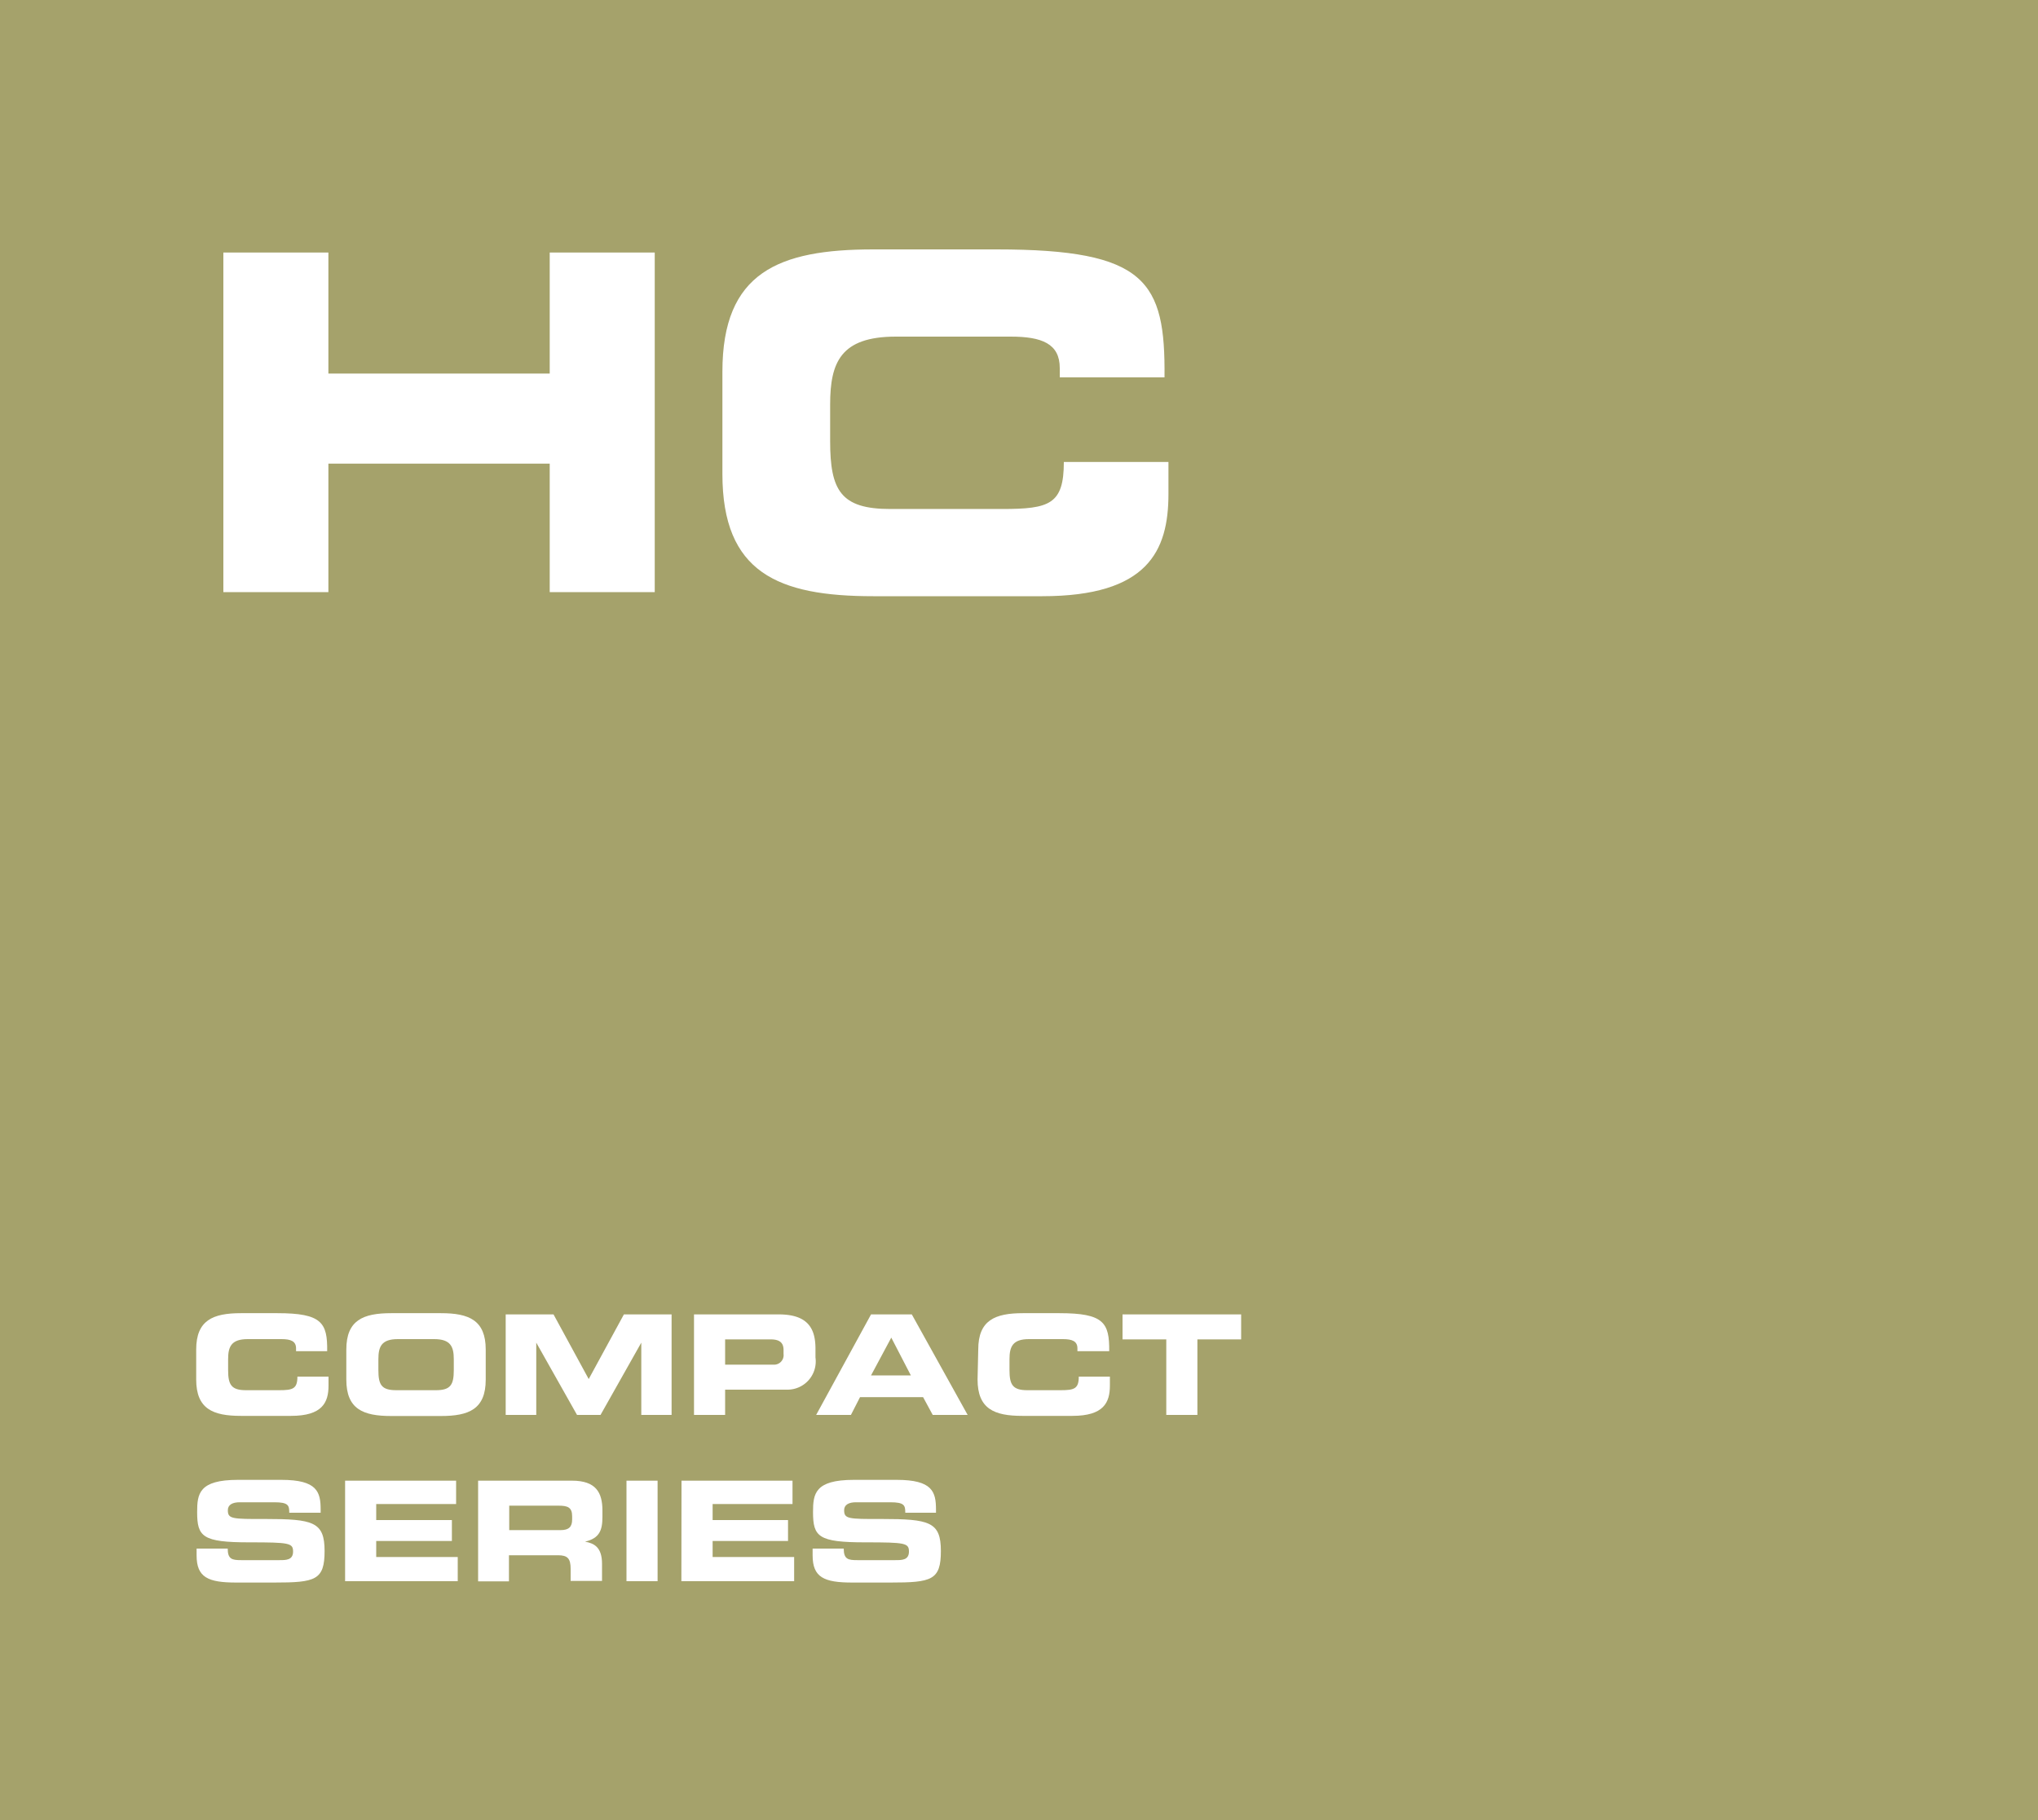
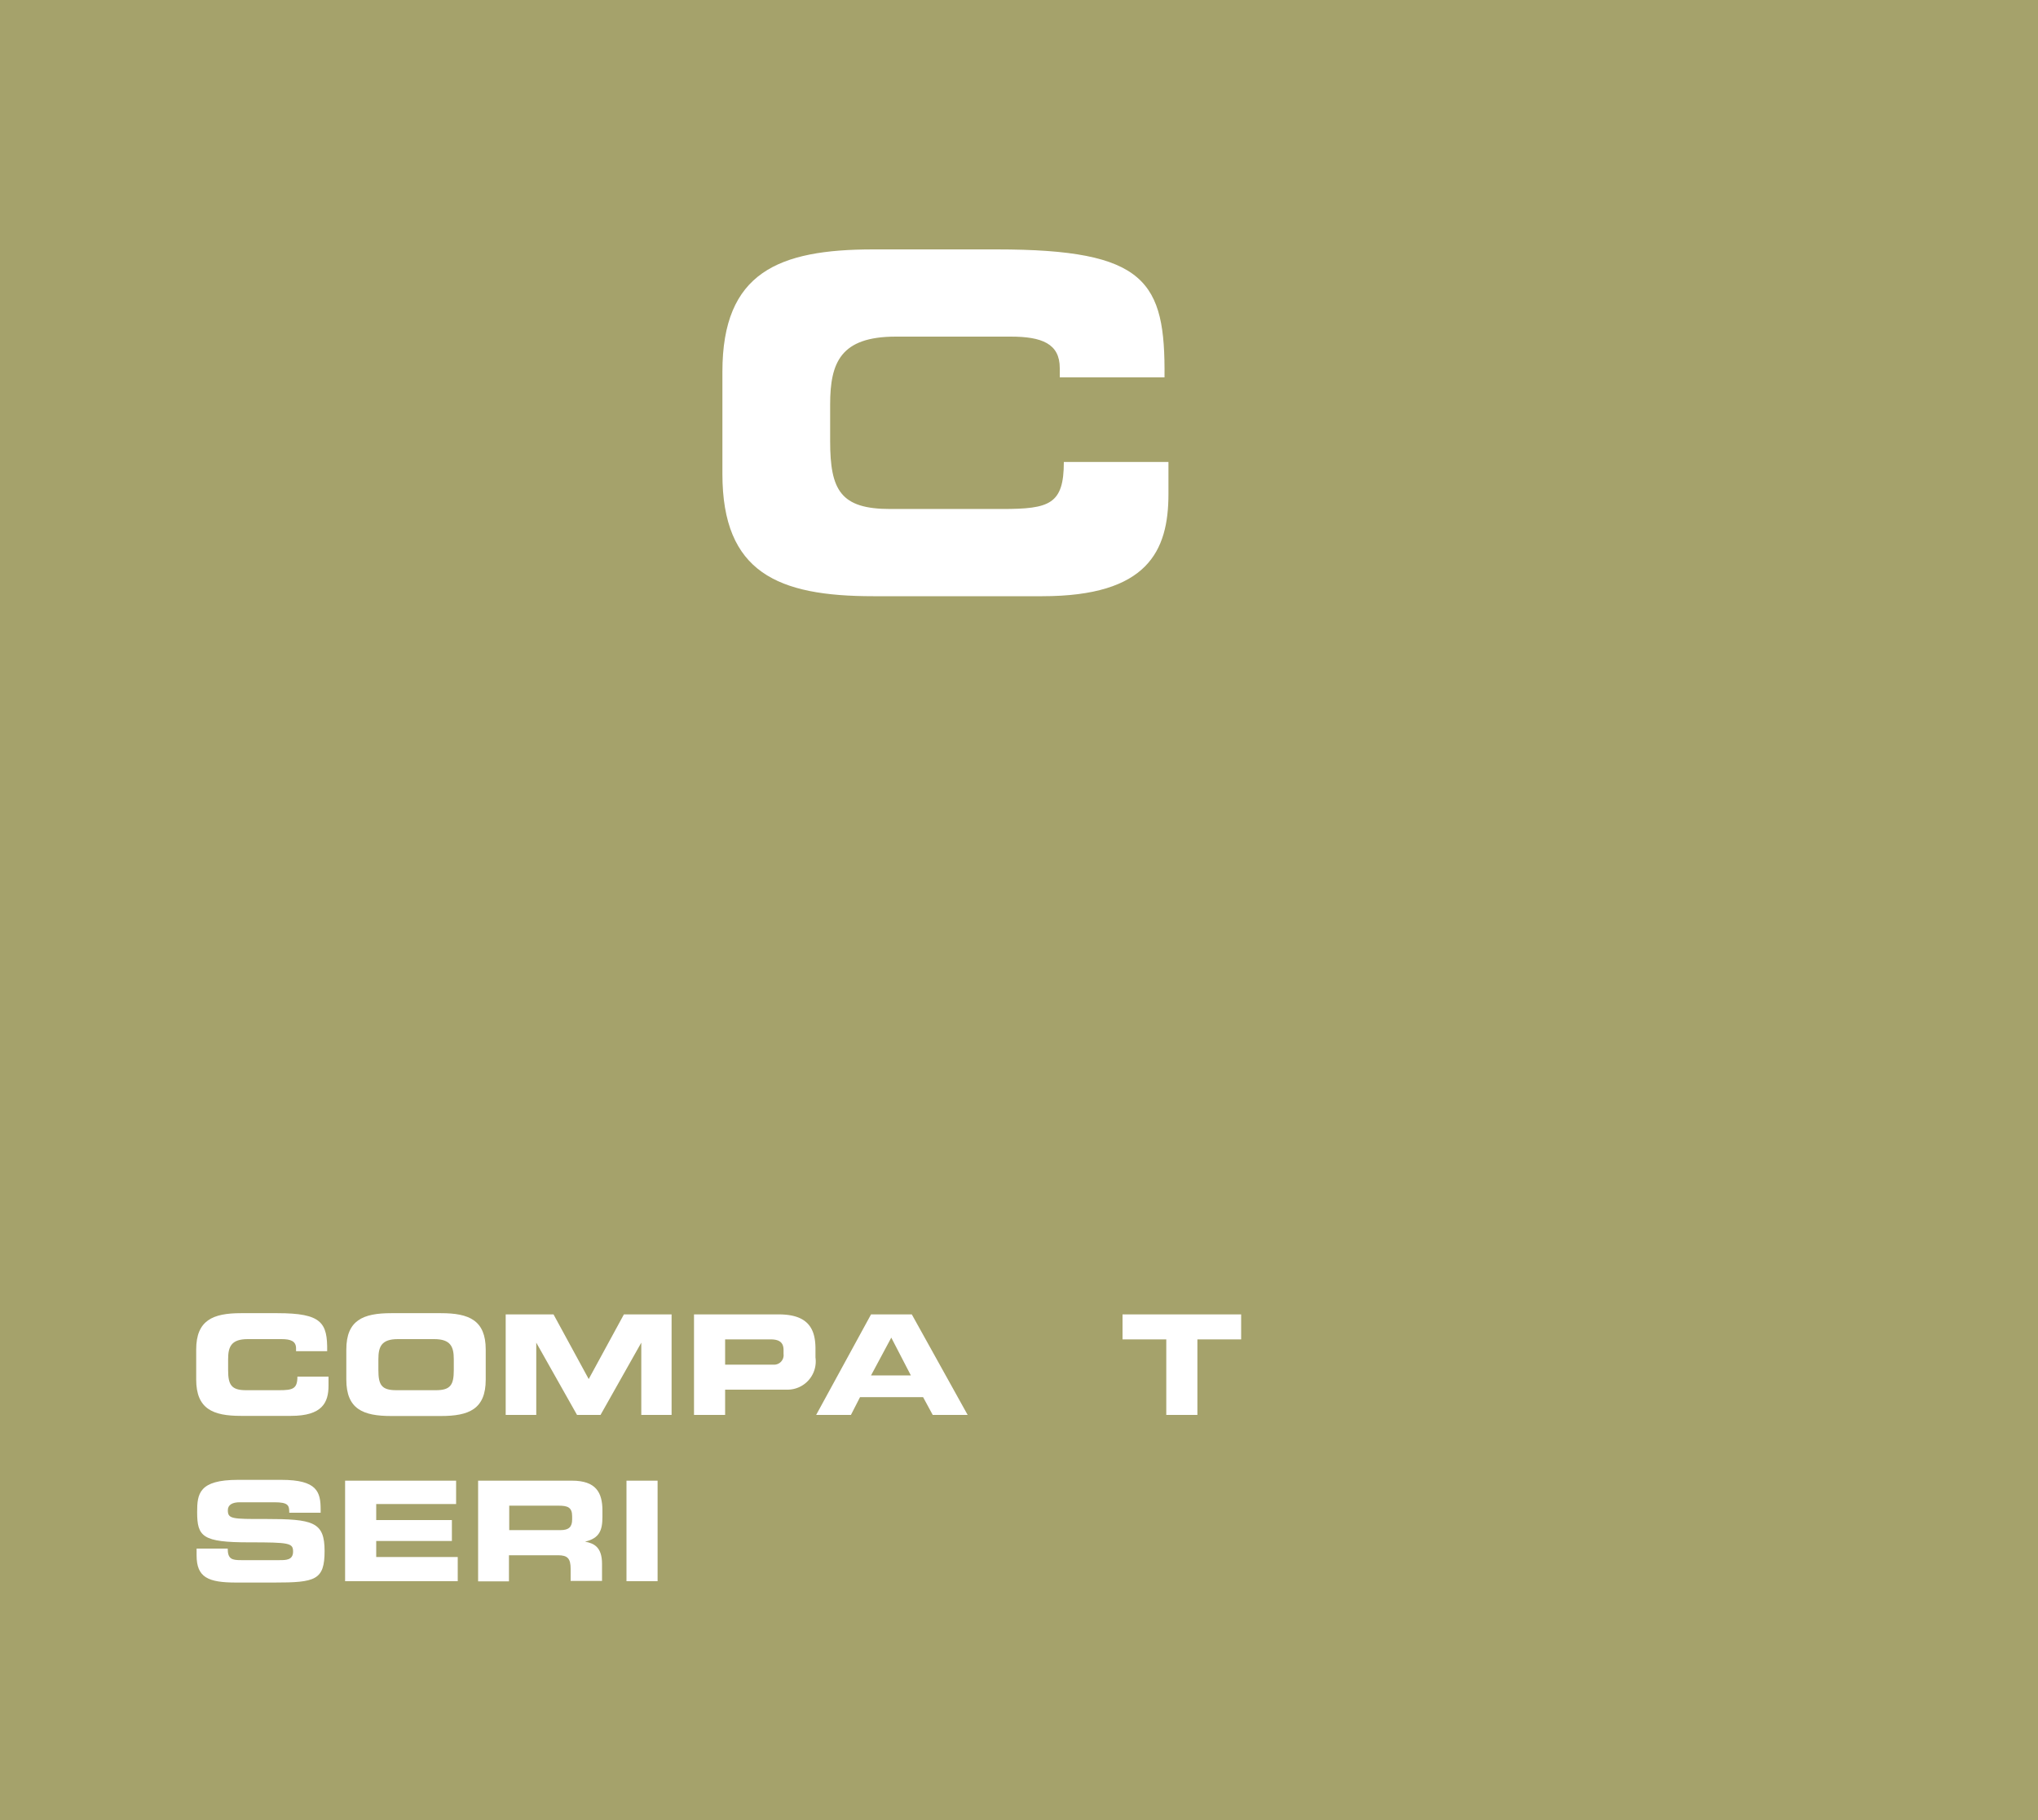
<svg xmlns="http://www.w3.org/2000/svg" id="Capa_1" data-name="Capa 1" viewBox="0 0 150 134">
  <defs>
    <style>.cls-1{fill:#a5a26b;}.cls-2{clip-path:url(#clip-path);}.cls-3{fill:#fff;}</style>
    <clipPath id="clip-path">
      <rect class="cls-1" width="150" height="134" />
    </clipPath>
  </defs>
  <rect class="cls-1" width="150" height="134" />
  <g class="cls-2">
    <path class="cls-1" d="M4.67,0A4.65,4.65,0,0,0,0,4.63V129.37A4.65,4.65,0,0,0,4.67,134H145.33a4.65,4.65,0,0,0,4.67-4.63V4.63A4.65,4.65,0,0,0,145.33,0Z" />
  </g>
-   <path class="cls-3" d="M16.44,18.59h7.73V27.5H40.46V18.59h7.73v25H40.46V34.13H24.17v9.46H16.44Z" />
  <path class="cls-3" d="M53.17,27.36c0-7.32,4.14-9,11.1-9h9.09c11,0,12.42,2.34,12.35,9.42H78v-.69c0-1.79-1.32-2.31-3.61-2.31H65.94c-4.07,0-4.84,1.9-4.84,5v2.69c0,3.62.77,5,4.42,5h8.25c3.48,0,4.53-.35,4.53-3.46H86v2.35c0,4.21-1.53,7.53-9.29,7.53H64.27c-7,0-11.1-1.73-11.1-9Z" />
  <path class="cls-3" d="M14.44,99.35c0-2.16,1.23-2.68,3.29-2.68h2.69c3.26,0,3.69.7,3.66,2.8H21.79v-.21c0-.53-.39-.68-1.07-.68H18.23c-1.21,0-1.44.56-1.44,1.48v.8c0,1.07.23,1.48,1.31,1.48h2.45c1,0,1.34-.1,1.34-1h2.29V102c0,1.25-.46,2.23-2.76,2.23H17.73c-2.06,0-3.29-.51-3.29-2.68Z" />
  <path class="cls-3" d="M25.49,99.35c0-2.16,1.23-2.68,3.3-2.68h3.67c2.06,0,3.29.52,3.29,2.68v2.21c0,2.17-1.23,2.68-3.29,2.68H28.79c-2.07,0-3.3-.51-3.3-2.68Zm2.36,1.51c0,1.07.22,1.48,1.31,1.48h2.93c1.08,0,1.31-.41,1.31-1.48v-.8c0-.92-.23-1.48-1.44-1.48H29.28c-1.21,0-1.43.56-1.43,1.48Z" />
  <path class="cls-3" d="M37.22,96.76h3.52l2.59,4.76,2.59-4.76h3.51v7.4H47.2V98.84h0l-3,5.32H42.47l-3-5.32h0v5.32H37.22Z" />
  <path class="cls-3" d="M51.08,96.76h6.24c2.18,0,2.7,1.08,2.7,2.53v.64a2.08,2.08,0,0,1-2.1,2.37H53.37v1.86H51.08Zm2.29,3.7h3.56a.7.7,0,0,0,.74-.79v-.29c0-.5-.25-.78-.94-.78H53.37Z" />
  <path class="cls-3" d="M64.11,96.76h3l4.11,7.4H68.65l-.71-1.31H63.3l-.67,1.31H60.07Zm0,4.49h2.93L65.6,98.47Z" />
-   <path class="cls-3" d="M72,99.35c0-2.16,1.23-2.68,3.29-2.68h2.69c3.26,0,3.68.7,3.66,2.8H79.3v-.21c0-.53-.39-.68-1.07-.68h-2.5c-1.2,0-1.43.56-1.43,1.48v.8c0,1.07.23,1.48,1.31,1.48h2.45c1,0,1.34-.1,1.34-1h2.29V102c0,1.25-.46,2.23-2.76,2.23H75.24c-2.06,0-3.29-.51-3.29-2.68Z" />
  <path class="cls-3" d="M82.62,96.76h8.73V98.6H88.13v5.56H85.84V98.6H82.62Z" />
  <path class="cls-3" d="M14.47,114h2.29c0,.79.33.85,1,.85h2.81c.48,0,1,0,1-.63s-.27-.68-3.22-.68c-3.45,0-3.84-.41-3.84-2.23,0-1.34.13-2.37,3-2.37h3.2c2.64,0,2.89.89,2.89,2.19v.23H21.29c0-.54-.06-.77-1.11-.77H17.64c-.52,0-.87.18-.87.58,0,.64.28.66,2.74.65,3.55,0,4.38.21,4.38,2.36s-.68,2.32-3.72,2.32H17.39c-2.08,0-2.92-.38-2.92-2Z" />
  <path class="cls-3" d="M25.4,109h8.17v1.72H27.69v1.18h5.57v1.54H27.69v1.18h6v1.78H25.4Z" />
  <path class="cls-3" d="M35.19,109H42.1c1.76,0,2.24.87,2.24,2.2v.47c0,1-.23,1.57-1.28,1.82v0c.68.12,1.25.42,1.25,1.63v1.26H42v-.89c0-.77-.23-1-.94-1h-3.6v1.92H35.19Zm2.29,3.64h3.78c.62,0,.85-.25.85-.78v-.24c0-.66-.33-.78-1-.78H37.48Z" />
  <path class="cls-3" d="M46.11,109H48.4v7.4H46.11Z" />
-   <path class="cls-3" d="M50.16,109h8.17v1.72H52.45v1.18H58v1.54H52.45v1.18h6v1.78h-8.3Z" />
-   <path class="cls-3" d="M59.81,114H62.1c0,.79.33.85,1,.85H65.9c.48,0,1,0,1-.63s-.27-.68-3.22-.68c-3.45,0-3.84-.41-3.84-2.23,0-1.34.13-2.37,3-2.37H66c2.64,0,2.89.89,2.89,2.19v.23H66.63c0-.54-.06-.77-1.11-.77H63c-.52,0-.87.18-.87.58,0,.64.28.66,2.74.65,3.55,0,4.38.21,4.38,2.36s-.68,2.32-3.72,2.32H62.73c-2.08,0-2.92-.38-2.92-2Z" />
</svg>